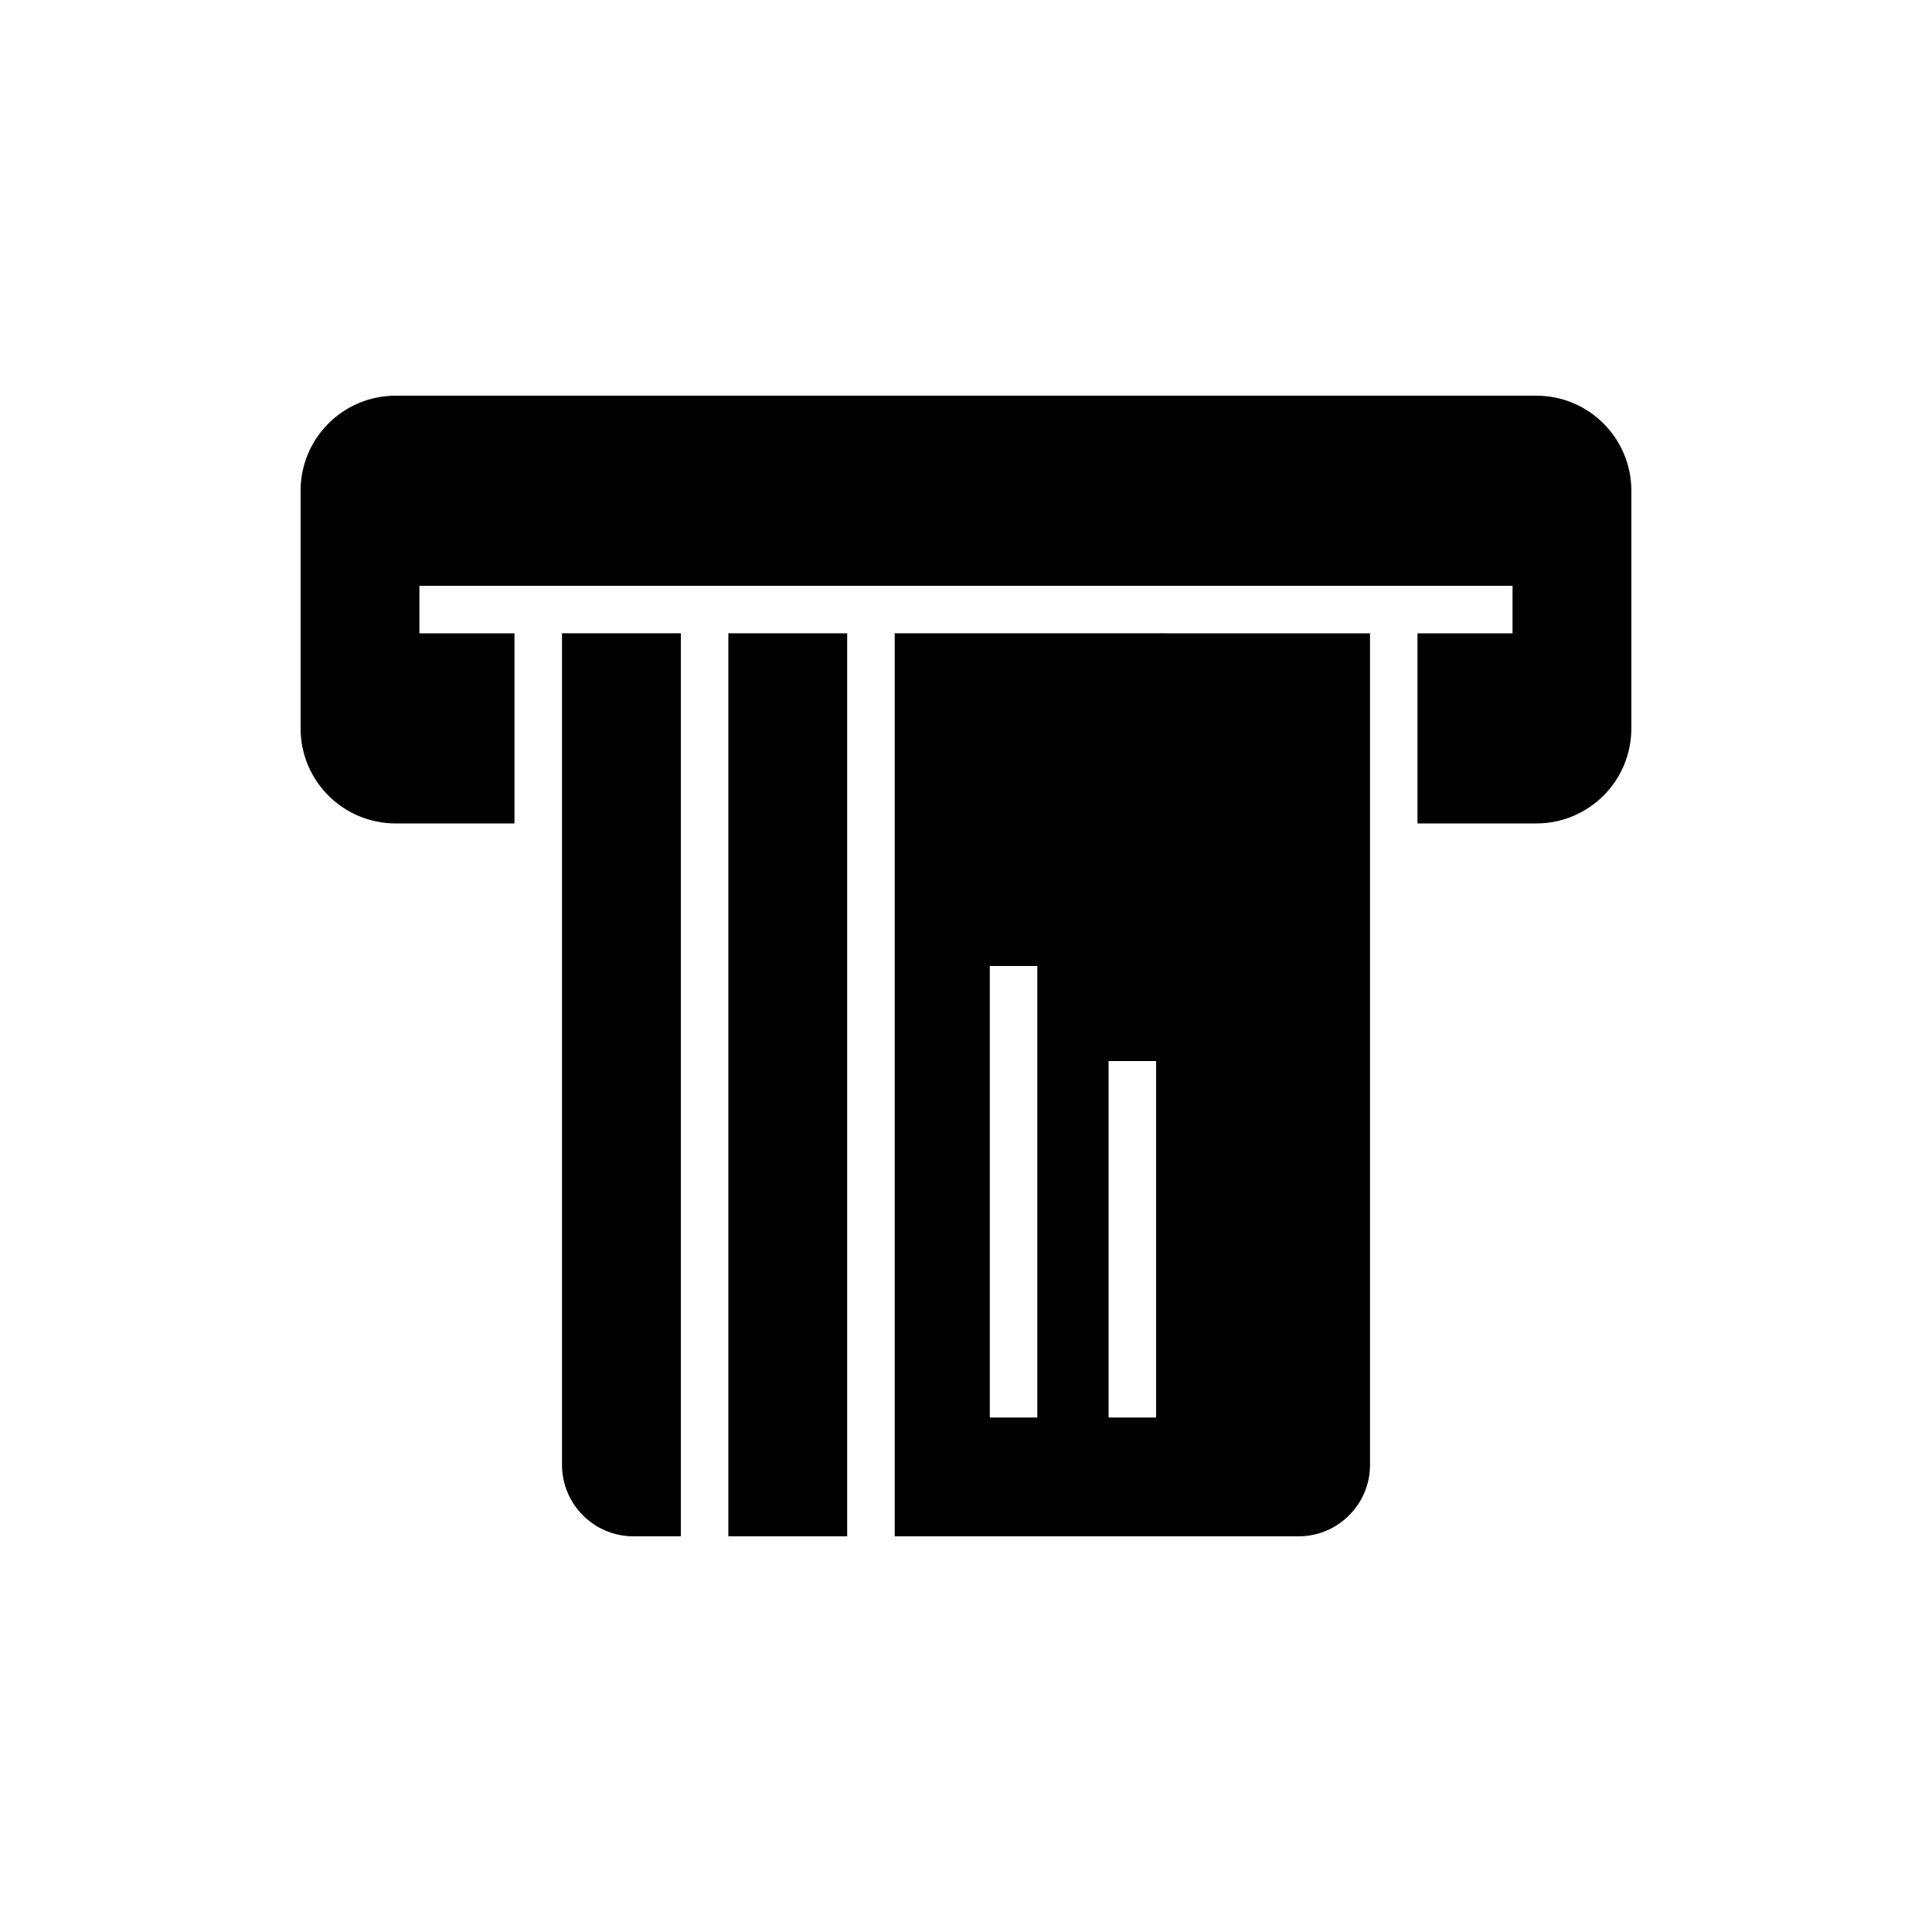
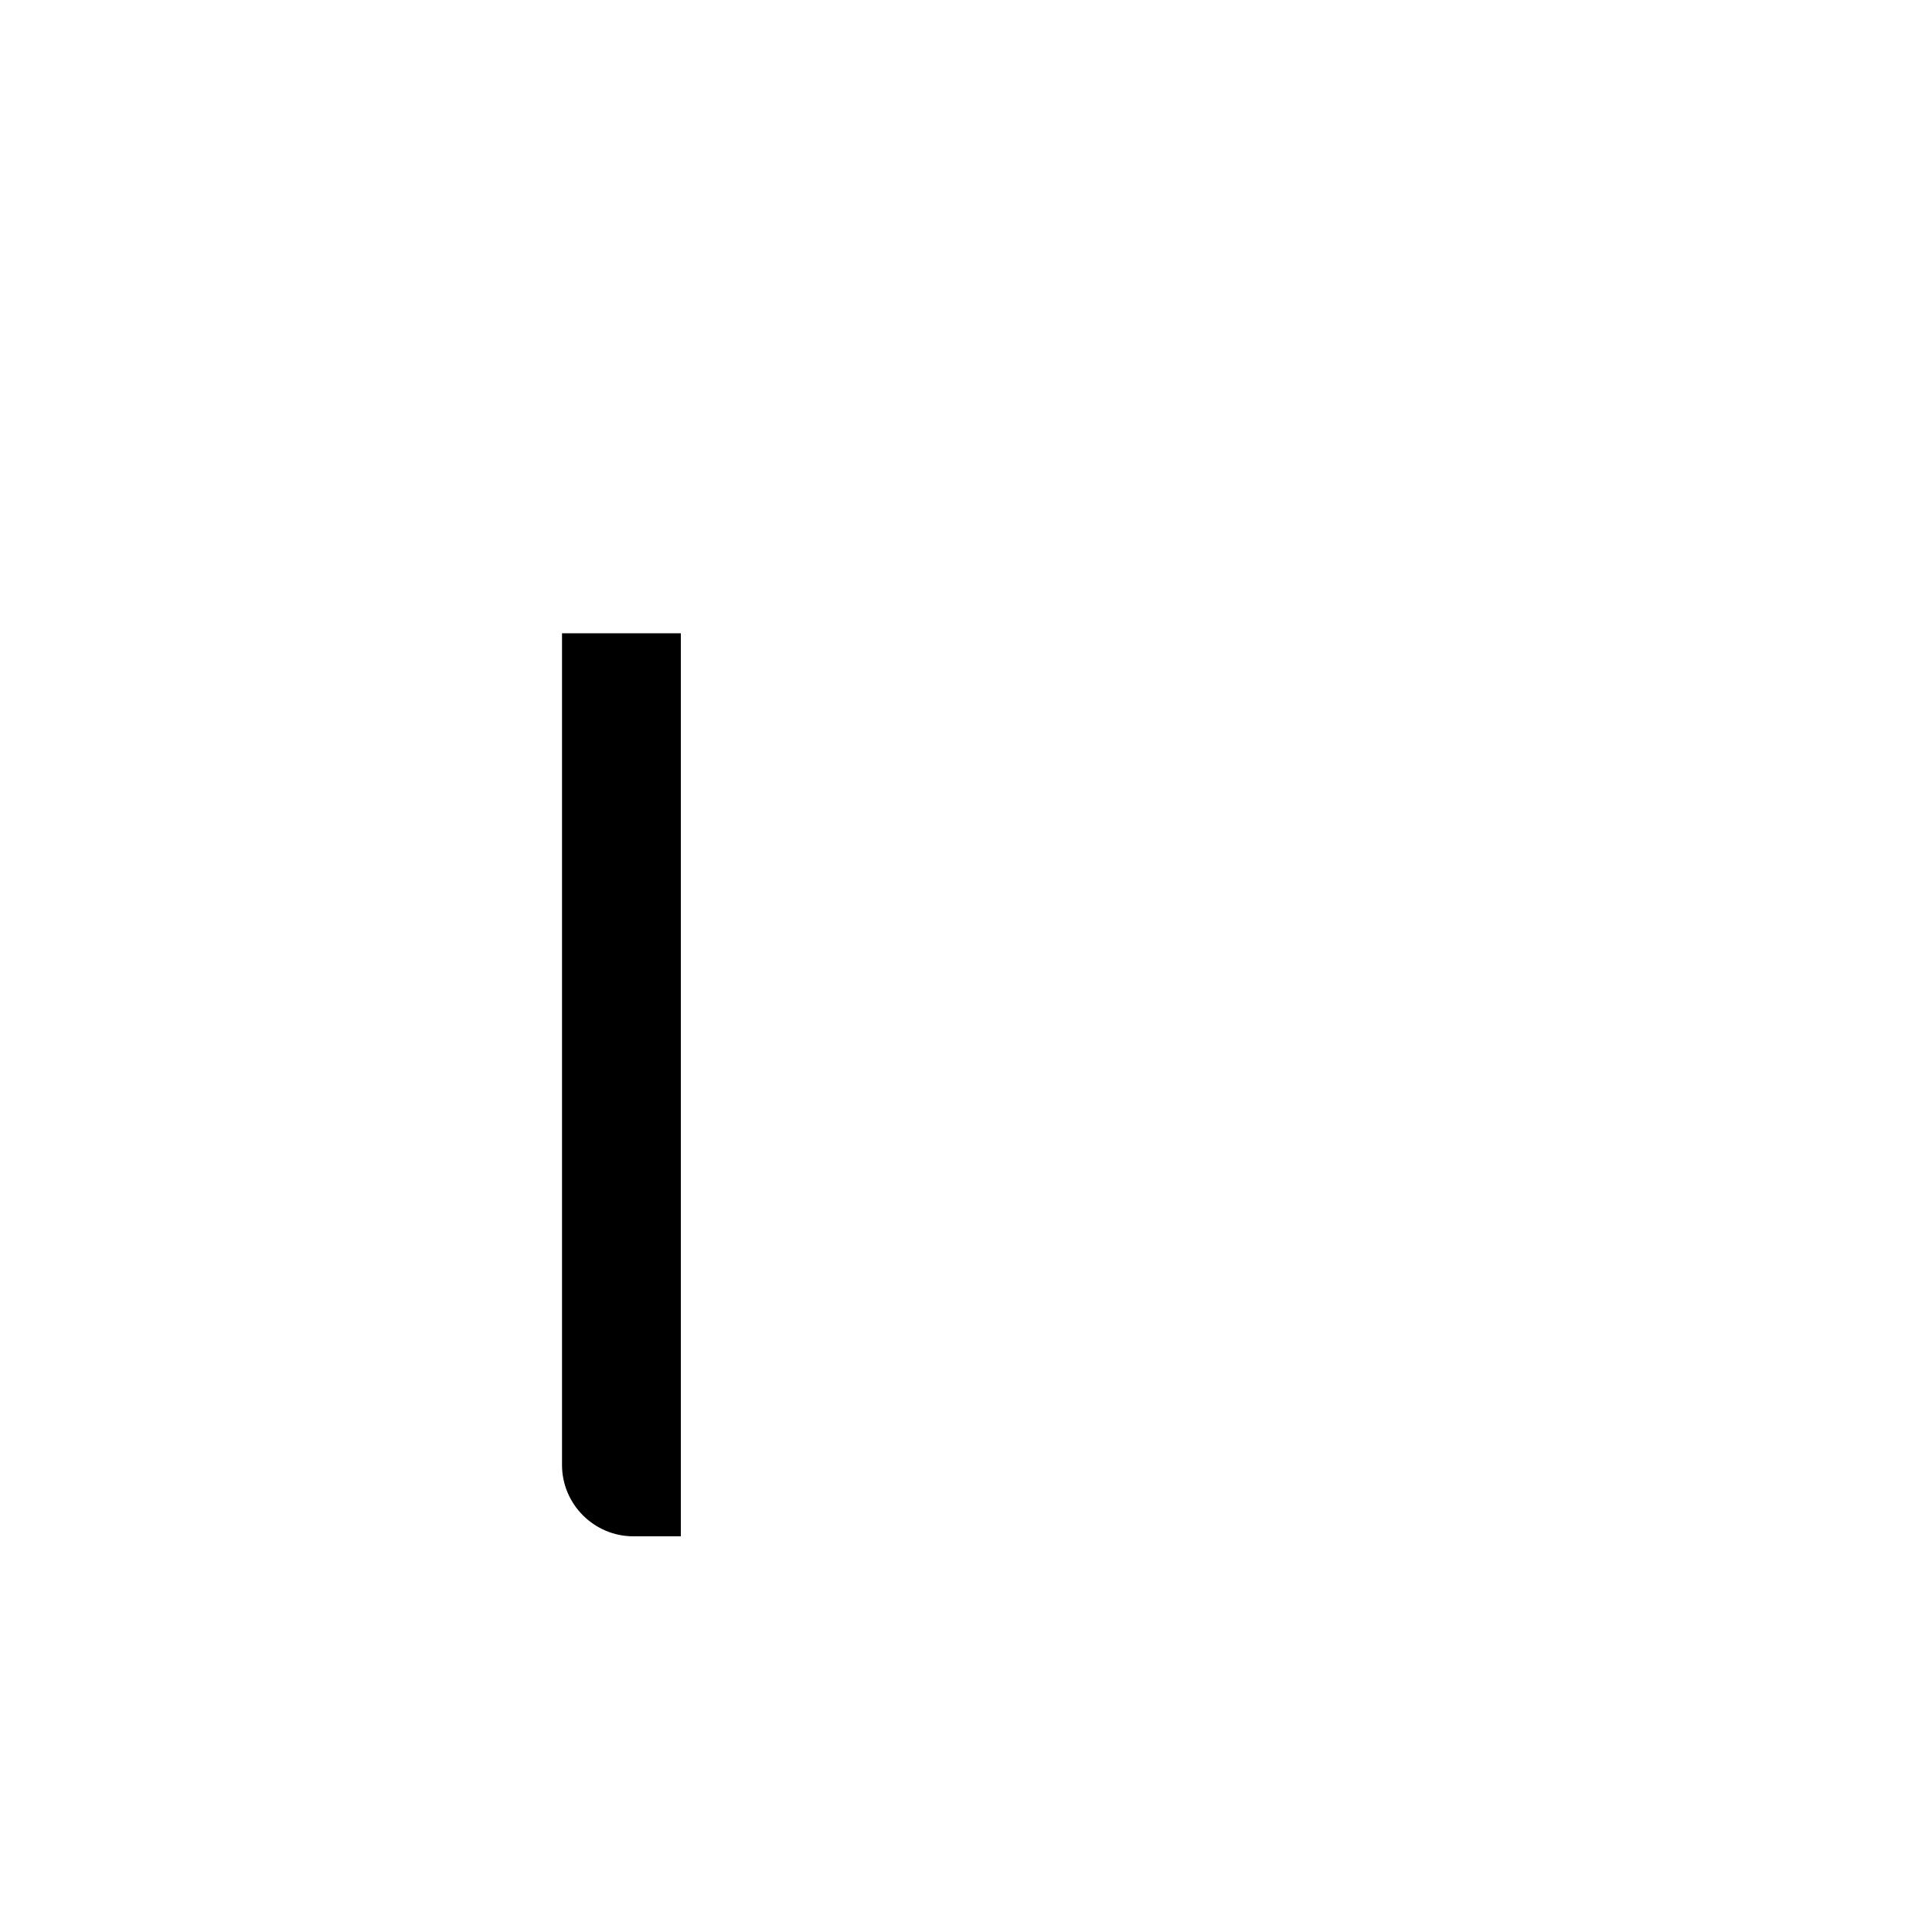
<svg xmlns="http://www.w3.org/2000/svg" fill="#000000" width="800px" height="800px" version="1.1" viewBox="144 144 512 512">
  <g>
-     <path d="m551.14 248.86h-302.29c-13.918 0-25.191 11.273-25.191 25.191v62.977c0 13.918 11.273 25.191 25.191 25.191h31.488v-50.379h-25.191v-12.594h289.69v12.594h-25.191v50.379h31.488c13.918 0 25.191-11.273 25.191-25.191v-62.977c0-13.918-11.273-25.191-25.191-25.191z" />
    <path d="m292.94 311.83v220.41c0 10.391 8.504 18.895 18.895 18.895h12.594v-239.31z" />
-     <path d="m381.11 311.83v239.31h107.06c10.391 0 18.895-8.504 18.895-18.895v-220.41zm56.68 113.36h12.594v94.465h-12.594zm-31.488-25.188h12.594v119.66h-12.594z" />
-     <path d="m337.02 538.55v12.594h31.488v-239.31h-31.488z" />
  </g>
</svg>